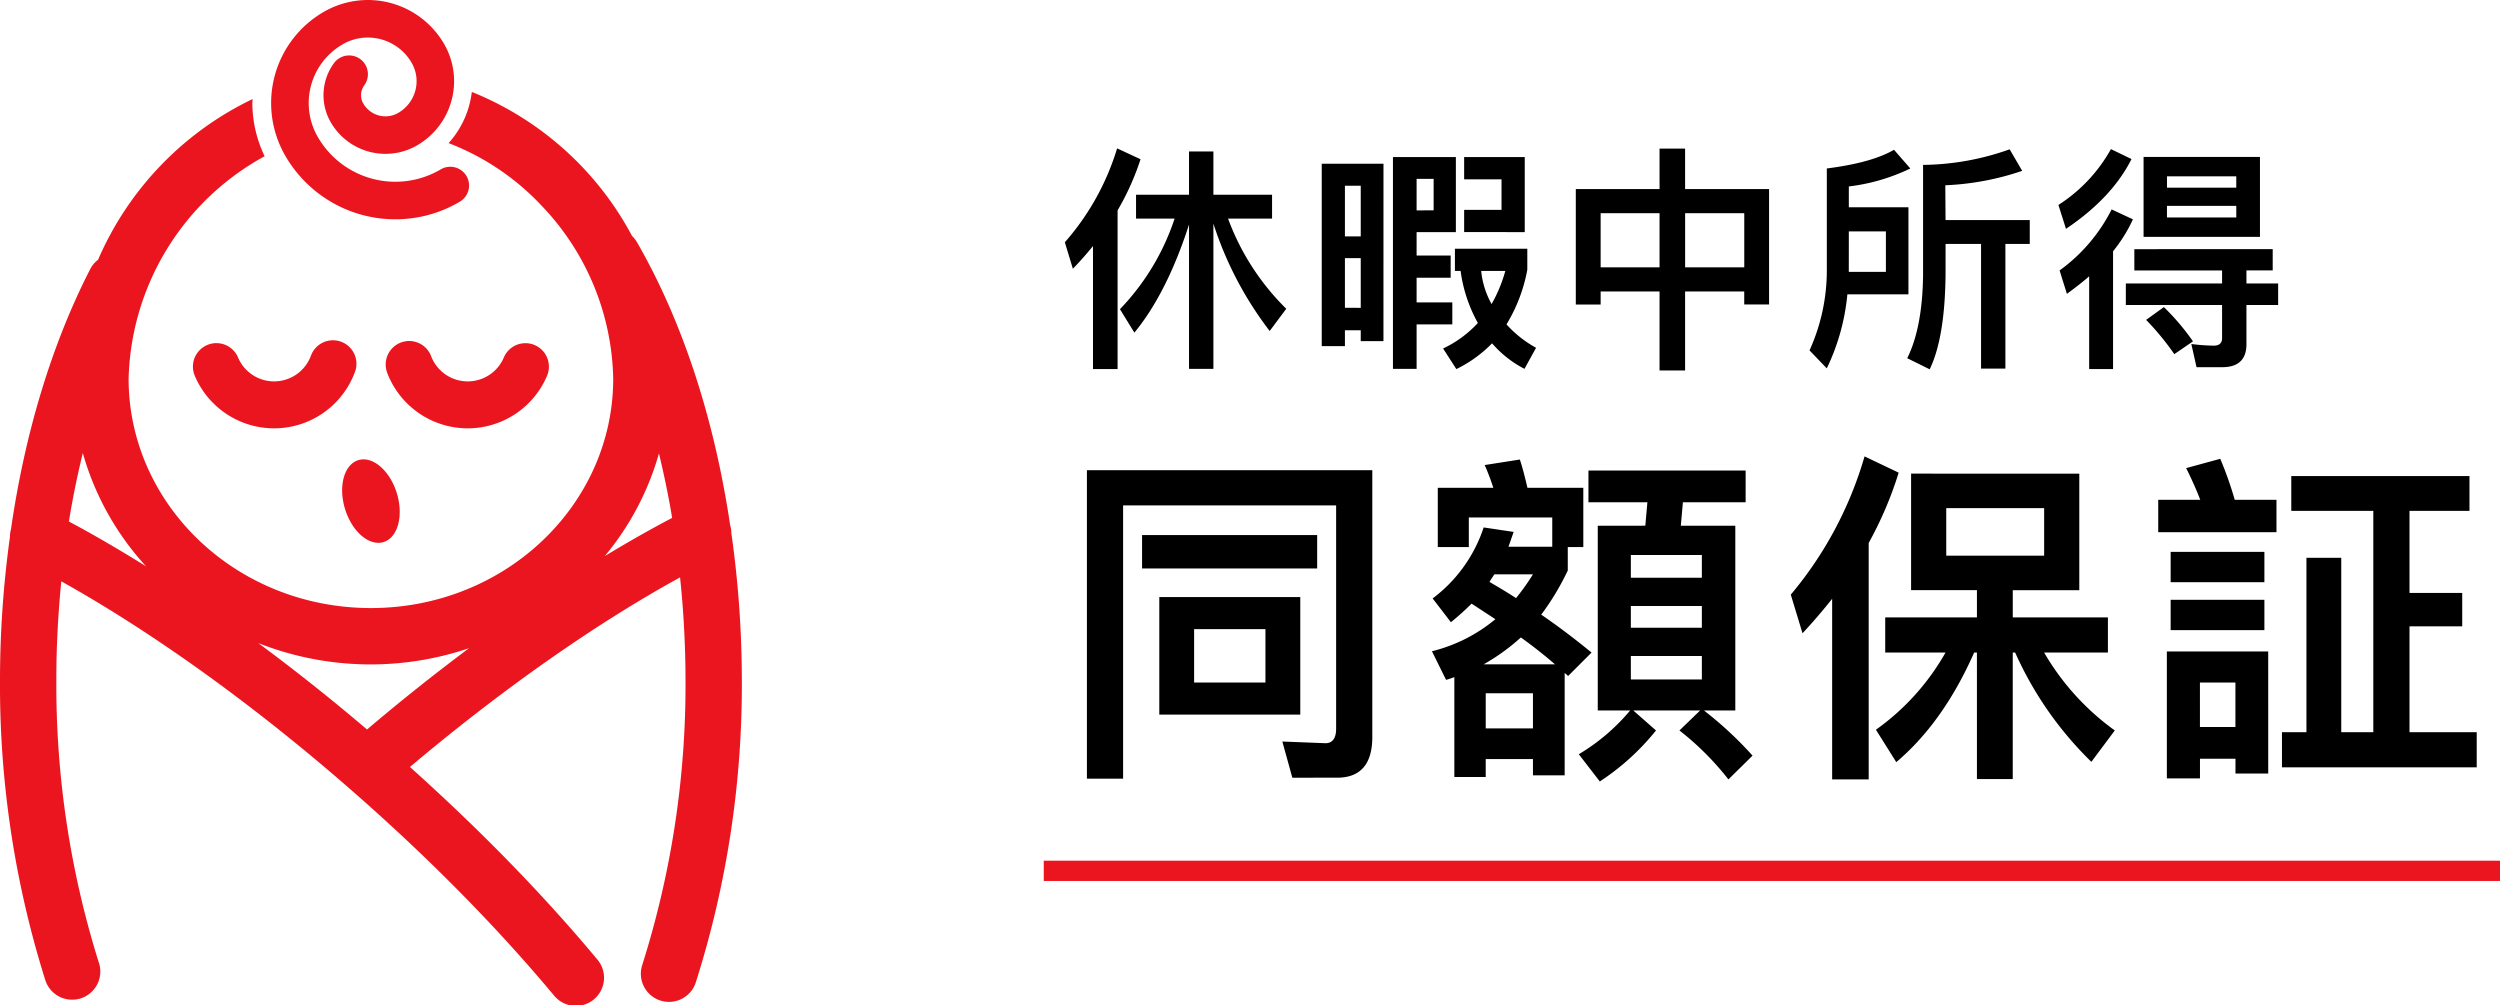
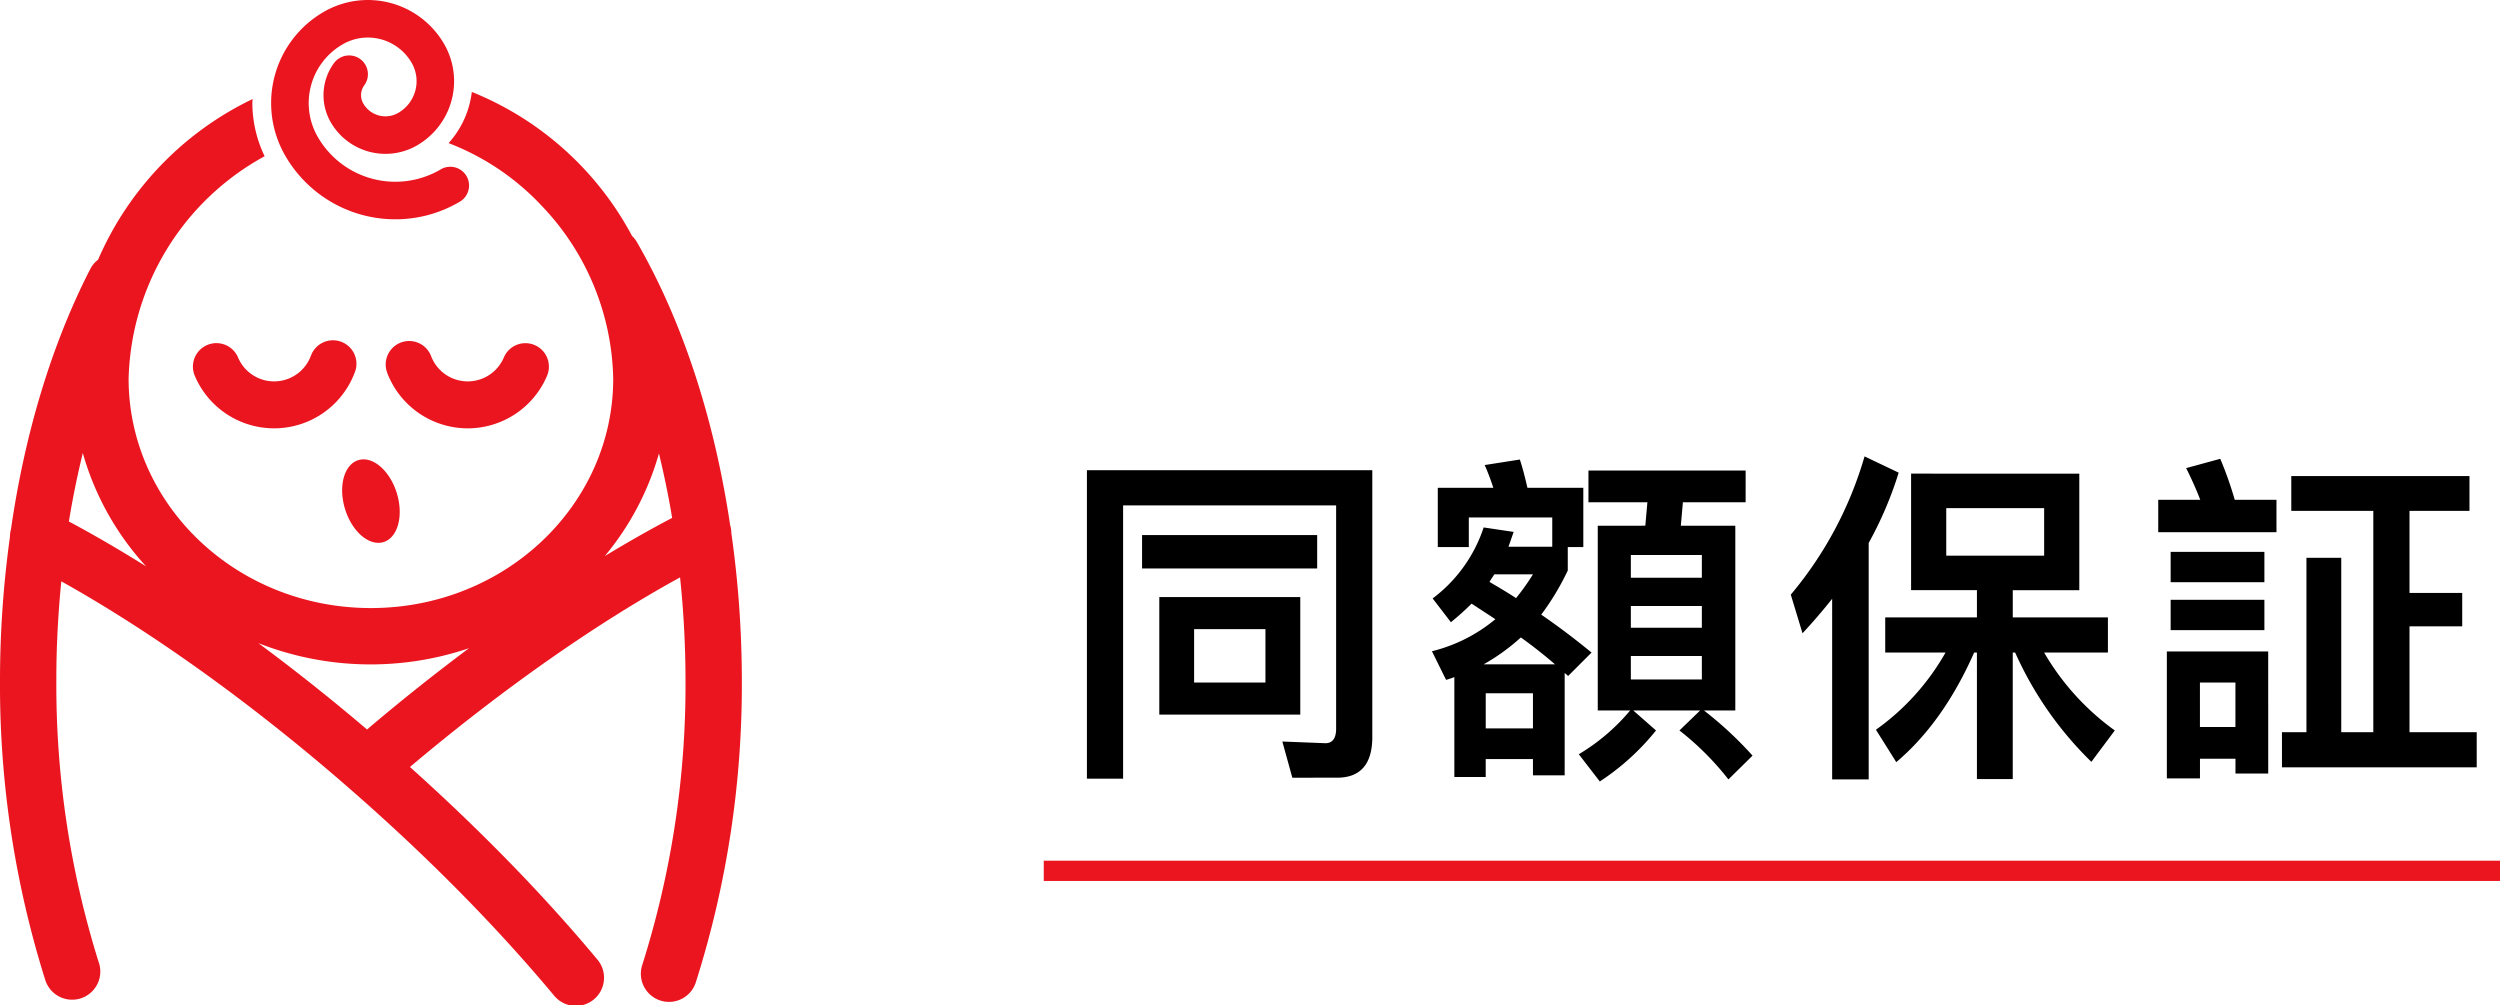
<svg xmlns="http://www.w3.org/2000/svg" width="369.889" height="148.739" viewBox="0 0 369.889 148.739">
  <g transform="translate(-785.601 -1559.936)">
    <g transform="translate(-8.49 -1018.389)">
      <path d="M41.412,5.151c3.468,0,5.2-2.04,5.2-6.018V-40.341H4.386V5.3H9.741V-35.139H41.259V-2.091c0,1.428-.561,2.142-1.581,2.142L33.3-.2l1.479,5.355Zm-28.866-35.9v4.947H38.454v-4.947Zm2.55,9.18V-4.182H35.955V-21.573ZM30.8-8.925H20.247v-7.9H30.8ZM61.3-20.6l3.519,2.3a23.362,23.362,0,0,1-9.384,4.743l2.091,4.233a11.476,11.476,0,0,0,1.224-.408V5.049h4.641V2.4H70.38v2.4h4.692V-10.353c.1.1.306.255.51.459l3.468-3.468c-2.244-1.836-4.692-3.723-7.446-5.61A38.155,38.155,0,0,0,75.531-25.5v-3.468h2.3V-37.74H69.564c-.357-1.53-.714-2.958-1.122-4.182l-5.2.816a35.976,35.976,0,0,1,1.275,3.366H56.3v8.772h4.59v-4.386H73.236v4.335H66.759l.765-2.193-4.437-.663a21.546,21.546,0,0,1-7.548,10.506l2.7,3.519A39.245,39.245,0,0,0,61.3-20.6Zm7.293,5q2.754,1.989,5.049,3.978H63.087A30.272,30.272,0,0,0,68.6-15.606Zm-.714-5.814c-1.224-.816-2.55-1.581-3.927-2.4.2-.357.459-.714.714-1.122H70.38A33.818,33.818,0,0,1,67.881-21.42ZM63.393-2.142v-5.2H70.38v5.2ZM79.968-32.13V-4.794h4.794a29.8,29.8,0,0,1-7.6,6.477l3.111,4.029a35.926,35.926,0,0,0,8.313-7.548L85.221-4.794h9.894l-3.06,2.958A41.953,41.953,0,0,1,99.3,5.406l3.57-3.519a54.618,54.618,0,0,0-7.191-6.681h4.641V-32.13H92.259l.306-3.468h9.282V-40.29H78.591V-35.6h8.721l-.306,3.468ZM95.37-9.384H84.864v-3.468H95.37Zm-10.506-7.65v-3.213H95.37v3.213Zm0-7.4V-27.8H95.37v3.366Zm34.578-17.952A55.966,55.966,0,0,1,108.528-21.93l1.734,5.712c1.53-1.632,3.009-3.366,4.386-5.1V5.406h5.406V-29.58a55.041,55.041,0,0,0,4.437-10.4Zm6.885,2.55v17.238h9.741v4.029H122.5v5.2h8.925a35.325,35.325,0,0,1-10.3,11.424l3.009,4.794c4.59-3.876,8.466-9.282,11.526-16.218h.408V5.355h5.3V-13.362h.357A52.356,52.356,0,0,0,153,2.805l3.468-4.641a37.2,37.2,0,0,1-10.455-11.526h9.435v-5.2H141.372v-4.029h9.843V-39.831Zm19.686,12.138H131.529v-7.038h14.484Zm16.881-8.262v4.794h17.493v-4.794h-6.171a55.3,55.3,0,0,0-2.142-6.069l-5.049,1.377c.765,1.53,1.479,3.111,2.091,4.692Zm1.836,7.7v4.488H178.6v-4.488Zm0,7.089v4.488H178.6v-4.488Zm14.433,7.65H164.169V5.253h4.9V2.346h5.253V4.539h4.845Zm-10.1,11.169V-8.925h5.253v6.579Zm25.653-31.977V-1.581h-4.743V-27.387h-5.151V-1.581H181.2v5.2h28.815v-5.2h-9.945V-17.238h7.8v-4.947h-7.8V-34.323h8.874v-5.151H182.58v5.151Z" transform="translate(950.52 2688.237)" />
      <path d="M80.164,6.388,76.428,1.549l.473-.292A30.413,30.413,0,0,0,83.68-4.294H79.468v-8.779L75.582-9.187l-.01-.01V5.294H69.88V2.9H63.893V5.549H58.252V-9.028c-.2.067-.4.129-.6.18l-.391.1L54.716-13.9l.6-.153a23.052,23.052,0,0,0,8.664-4.213l-2.609-1.7c-.893.874-1.836,1.715-2.81,2.5l-.4.323-3.318-4.32.392-.305a21.993,21.993,0,0,0,5.841-6.7H55.8V-38.24h8.014c-.372-1.077-.7-1.915-1.034-2.661l-.269-.6,6.267-.983.134.4c.4,1.187.735,2.534,1.044,3.84h8.131v-2.55h24.256V-35.1H93.023l-.218,2.468h8.012V-4.294H97.1a53.392,53.392,0,0,1,6.144,5.85l.314.355L99.24,6.164,98.9,5.706a41.47,41.47,0,0,0-7.156-7.153L91.3-1.8l2.578-2.492H86.547L89.273-1.9l-.292.372a36.572,36.572,0,0,1-8.427,7.654ZM77.9,1.814l2.486,3.22A35.623,35.623,0,0,0,87.9-1.775L85.013-4.311A30.246,30.246,0,0,1,77.9,1.814ZM92.808-1.868a42.777,42.777,0,0,1,6.542,6.52l2.827-2.787A54.965,54.965,0,0,0,95.4-4.375ZM59.252,4.549h3.641V1.9H70.88v2.4h3.692V-11.128H61.183l1.658-.936a29.911,29.911,0,0,0,5.417-3.912l.3-.273.329.238c1.839,1.328,3.55,2.676,5.084,4.005l.6.52v-.075l.854.854c.028.028.082.074.139.123l2.74-2.74c-2.4-1.949-4.692-3.665-6.984-5.235l-.432-.3.316-.418a37.554,37.554,0,0,0,3.826-6.34v-3.854h2.295V-37.24H69.167l-.09-.386c-.293-1.255-.613-2.566-.979-3.735l-4.142.65c.326.781.655,1.677,1.034,2.814l.219.658H56.8v7.772h3.59v-4.386H73.736v5.335H66.055l.8-2.288-3.424-.512a22,22,0,0,1-7.194,10.035l2.089,2.719c.911-.758,1.792-1.561,2.624-2.393l.287-.287,4.421,2.883-.513.434a23.7,23.7,0,0,1-8.989,4.686l1.636,3.313c.256-.082.515-.179.785-.28l.676-.253Zm37.1-9.843h3.465V-31.63h-8.1l.394-4.468h9.24V-39.79H79.091V-36.1h8.767l-.394,4.468h-7V-5.294ZM64.883-12.128h7.4c-1.138-.944-2.362-1.894-3.653-2.836A30.89,30.89,0,0,1,64.883-12.128Zm7.432-6.961c2.309,1.6,4.62,3.351,7.052,5.341l.1.083V-32.63h7.08l.218-2.468h-8.44v6.63H76.031v3.082l-.049.1A39.134,39.134,0,0,1,72.315-19.089ZM61.394-32.854v3.782a19.93,19.93,0,0,0,1.217-2.956l.13-.4,5.454.815-.732,2.1h5.273v-3.335Zm59.16,38.76h-6.406V-19.9c-1.171,1.428-2.352,2.778-3.521,4.026l-.592.631-2.065-6.8.177-.208a55.61,55.61,0,0,0,10.816-20.27l.167-.559L125.1-40.25l-.128.414a55.8,55.8,0,0,1-4.415,10.385v27.3l.282-.2a34.433,34.433,0,0,0,9.715-10.516H122v-6.2h13.566v-3.029h-9.741V-40.331h25.888v18.238h-9.843v3.029h14.076v6.2h-9.062a34.629,34.629,0,0,0,3.979,5.329,40.247,40.247,0,0,0,5.9,5.3l.4.3-4.107,5.5-.408-.39a52.371,52.371,0,0,1-10.783-15.059V5.855h-6.3v-17.8A43.847,43.847,0,0,1,124.457,3.238l-.44.372-3.463-5.517Zm-5.406-1h4.406V-29.709l.063-.113a54.8,54.8,0,0,0,4.267-9.9l-4.132-1.962a56.515,56.515,0,0,1-10.666,19.865l1.4,4.618c1.256-1.372,2.521-2.86,3.769-4.432l.892-1.123Zm21.42-.051h4.3V-13.862h1.177l.134.291A52.277,52.277,0,0,0,152.939,2.051l2.829-3.786a40.987,40.987,0,0,1-5.644-5.127,35.472,35.472,0,0,1-4.546-6.253l-.426-.748h9.8v-4.2H140.872v-5.029h9.843V-39.331H126.827v16.238h9.741v5.029H123v4.2h9.29l-.432.75A37.744,37.744,0,0,1,127.2-6.665a35.144,35.144,0,0,1-5.4,4.859l2.45,3.9A44.19,44.19,0,0,0,135.2-13.564l.132-.3h1.234ZM10.241,5.8H3.886V-40.841H47.114V-.867A7.24,7.24,0,0,1,45.692,3.96a5.361,5.361,0,0,1-4.28,1.691H34.4L32.639-.731l7.049.282c.3,0,1.071-.018,1.071-1.642V-34.639H10.241Zm-5.355-1H9.241V-35.639H41.759V-2.091C41.759.294,40.3.551,39.678.551h-.02L33.967.323l1.2,4.328h6.249c3.164,0,4.7-1.8,4.7-5.518V-39.841H4.886Zm164.679.949h-5.9V-14.015h15.994V5.039h-5.845V2.846h-4.253Zm-4.9-1h3.9V1.846h6.253V4.039h3.845V-13.015H164.669Zm45.849-.632H180.7v-6.2h3.621V-27.887h6.151V-2.081h3.743V-33.823H182.08v-6.151h27.367v6.151h-8.874v11.138h7.8v5.947h-7.8V-2.081h9.945Zm-28.815-1h27.815v-4.2h-9.945V-17.738h7.8v-3.947h-7.8V-34.823h8.874v-4.151H183.08v4.151h12.138V-1.081h-5.743V-26.887h-4.151V-1.081H181.7ZM70.88-1.642H62.893v-6.2H70.88Zm-6.987-1H69.88v-4.2H63.893Zm110.925.8h-6.253V-9.425h6.253Zm-5.253-1h4.253V-8.425h-4.253ZM36.455-3.682H14.6V-22.073H36.455Zm-20.859-1H35.455V-21.073H15.6ZM31.3-8.425H19.747V-17.33H31.3Zm-10.557-1H30.3V-16.33H20.747Zm75.123.541H84.364v-4.468H95.87Zm-10.506-1H94.87v-2.468H85.364ZM179.1-16.177H164.23v-5.488H179.1Zm-13.872-1H178.1v-3.488H165.23Zm-69.36.643H84.364v-4.213H95.87Zm-10.506-1H94.87v-2.213H85.364ZM67.981-20.752,67.6-21c-1.019-.679-2.1-1.32-3.254-2l-.65-.384-.423-.251.244-.427c.131-.229.276-.45.43-.684.1-.147.2-.3.294-.455l.147-.235h6.891l-.478.765A34.257,34.257,0,0,1,68.268-21.1Zm-3.334-3.236.211.124c1.021.6,1.991,1.175,2.919,1.777.572-.723,1.131-1.5,1.69-2.352H64.942l-.157.239Zm114.455.722H164.23v-5.488H179.1Zm-13.872-1H178.1v-3.488H165.23Zm-69.36.337H84.364v-4.366H95.87Zm-10.506-1H94.87v-2.366H85.364Zm-46.41-.377H12.046v-5.947H38.954Zm-25.908-1H37.954v-3.947H13.046Zm133.467-.887H131.029v-8.038h15.484Zm-14.484-1h13.484v-6.038H132.029Zm48.858-2.468H162.394v-5.794h5.986c-.519-1.279-1.123-2.61-1.8-3.968l-.273-.545,6.064-1.654.167.409a57.827,57.827,0,0,1,2.057,5.758h6.293Zm-17.493-1h16.493v-3.794h-6.051l-.1-.366a53.318,53.318,0,0,0-1.957-5.6l-4.036,1.1c.7,1.439,1.32,2.845,1.84,4.189l.263.681h-6.452Z" transform="translate(950.52 2688.237)" fill="rgba(0,0,0,0)" />
-       <path d="M5.285-14.49V3.71h3.64V-19.775a38.466,38.466,0,0,0,3.395-7.56l-3.465-1.61A37.534,37.534,0,0,1,1.12-15.05l1.19,3.92C3.36-12.215,4.34-13.335,5.285-14.49Zm6.37-7.595v3.535H17.36a35.276,35.276,0,0,1-8.085,13.4L11.41-1.68c3.22-3.92,5.915-9.275,8.085-15.995V3.675H23.1v-21.49a52.258,52.258,0,0,0,8.33,15.89l2.45-3.29A36.264,36.264,0,0,1,25.27-18.55h6.51v-3.535H23.1V-28.49H19.495v6.405Zm36.61-4.585H39.13V.315h3.43V-2.03H44.9V-.42h3.36ZM42.56-5.355V-12.7H44.9v7.35Zm0-10.57v-7.49H44.9v7.49ZM53.165-9.8h5.04v-3.29h-5.04v-3.465h5.81v-11.1h-9.31V3.675h3.5V-2.9H58.45V-6.16H53.165Zm16-6.755v-11.1H60.2v3.29h5.53v4.515H60.2v3.29ZM58.835-14.1v3.29h.84a21.728,21.728,0,0,0,2.555,7.7A16.63,16.63,0,0,1,57.085.665l1.96,3.045A18.742,18.742,0,0,0,64.33-.105a15.946,15.946,0,0,0,4.795,3.78L70.84.56A16.66,16.66,0,0,1,66.465-2.9a23.887,23.887,0,0,0,3.08-8.085V-14.1Zm3.885,3.29h3.57a21.2,21.2,0,0,1-2.03,4.9A12.584,12.584,0,0,1,62.72-10.815Zm-9.555-8.96V-24.43h2.52v4.655ZM89.11-28.91v5.985H76.72v17.08h3.675V-7.77H89.11V3.92h3.78V-7.77h8.75v1.925h3.675v-17.08H92.89V-28.91ZM80.395-11.34v-8.015H89.11v8.015Zm12.5,0v-8.015h8.75v8.015Zm33.04,3.99V-20.23h-8.82v-3.08a28.788,28.788,0,0,0,9.1-2.66l-2.415-2.765c-2.24,1.3-5.53,2.2-9.94,2.765v14.91A28.639,28.639,0,0,1,111.3.945l2.555,2.66A32.091,32.091,0,0,0,116.9-7.35Zm-8.82-9.31H122.6v5.985H117.11Zm14.315,1.855h5.25V3.64h3.6V-14.805h3.605V-18.34h-12.46l-.035-5.145a40.31,40.31,0,0,0,11.375-2.135l-1.855-3.185A39.154,39.154,0,0,1,128.1-26.5V-10.15c-.07,5.25-.875,9.31-2.345,12.25l3.325,1.645c1.5-3.115,2.275-7.735,2.345-13.895Zm21.245,4.8V3.71h3.535V-13.72a22.166,22.166,0,0,0,2.94-4.725l-3.15-1.47a25,25,0,0,1-7.7,9.03L149.38-7.42C150.535-8.26,151.62-9.1,152.67-10.01Zm3.22-18.83a23.145,23.145,0,0,1-7.77,8.26l1.12,3.535c4.585-3.08,7.8-6.545,9.695-10.325Zm4.83,1.155v11.83h17.22v-11.83Zm13.72,8.96H164.185V-20.44H174.44Zm-10.255-4.41v-1.68H174.44v1.68Zm-4.83,9.1v3.15H172.34V-8.96H158.1v3.185H172.34V-.84c0,.7-.42,1.085-1.225,1.085A28.64,28.64,0,0,1,167.79,0l.77,3.43h3.815c2.38,0,3.57-1.155,3.57-3.395v-5.81h4.69V-8.96h-4.69v-1.925h3.885v-3.15ZM163.73-5.46,161.1-3.57A38.822,38.822,0,0,1,165.27,1.5l2.765-1.89A34.676,34.676,0,0,0,163.73-5.46Z" transform="translate(950.52 2629.222)" />
      <path d="M8.55-29.638,12.931-27.6l-.134.42a39.045,39.045,0,0,1-3.371,7.542v13.63A35.012,35.012,0,0,0,16.644-18.05H11.155v-4.535h7.84V-28.99H23.6v6.405h8.68v4.535H26A35.736,35.736,0,0,0,34.229-5.574l.314.306L31.448-1.112l-.405-.5a41.988,41.988,0,0,1-4.575-7.045A63.05,63.05,0,0,1,23.6-15.015V4.175H18.995V-14.689A45.921,45.921,0,0,1,11.8-1.363l-.445.541L9.425-3.948V4.21H4.785V-13.113c-.713.833-1.412,1.6-2.116,2.33l-.591.611-1.518-5,.187-.209A37.193,37.193,0,0,0,8.378-29.1Zm3.157,2.57-2.55-1.185A38.086,38.086,0,0,1,1.68-14.928L2.539-12.1c.776-.832,1.553-1.725,2.359-2.71l.887-1.084V3.21h2.64V-19.909l.067-.116A38.4,38.4,0,0,0,11.707-27.069ZM22.6-27.99H19.995v6.405h-7.84v2.535H18.07l-.24.669A36.221,36.221,0,0,1,9.907-5.072l1.556,2.525a49.62,49.62,0,0,0,7.556-15.282l.976.154V3.175H22.6v-20.99l.972-.165A53.168,53.168,0,0,0,31.416-2.743l1.8-2.421A37.028,37.028,0,0,1,24.8-18.372l-.257-.678H31.28v-2.535H22.6ZM155.675-29.5l3.934,1.9-.227.453a28.258,28.258,0,0,1-9.863,10.516l-.554.372-1.435-4.529.312-.209a22.729,22.729,0,0,0,7.607-8.08Zm2.58,2.356-2.155-1.04a23.766,23.766,0,0,1-7.391,7.808l.8,2.538A27.236,27.236,0,0,0,158.255-27.143Zm-17.128-2.283,2.375,4.078-.571.2a40.754,40.754,0,0,1-11.037,2.136l.028,4.172h12.463v4.535H140.78V4.14h-4.6V-14.305h-4.25v4.161c-.072,6.305-.855,10.92-2.395,14.107l-.22.454-4.227-2.091.225-.449c1.453-2.906,2.224-6.954,2.292-12.03V-26.978l.483-.017a38.848,38.848,0,0,0,12.646-2.276Zm.9,3.53-1.334-2.291A39.942,39.942,0,0,1,128.6-26.014v15.871c-.066,4.975-.8,9.013-2.181,12.014l2.421,1.2c1.318-3.01,2.019-7.454,2.084-13.222v-5.151h6.25V3.14h2.6V-15.305h3.605V-17.84H130.928l-.042-6.12.478-.024A40.4,40.4,0,0,0,142.025-25.9ZM88.61-29.41h4.78v5.985h12.425v18.08H101.14V-7.27H93.39V4.42H88.61V-7.27H80.9v1.925H76.22v-18.08H88.61Zm3.78,1H89.61v5.985H77.22v16.08H79.9V-8.27H89.61V3.42h2.78V-8.27h9.75v1.925h2.675v-16.08H92.39Zm31.511-.964,3.109,3.559-.573.291a28.922,28.922,0,0,1-8.826,2.648v2.146h8.82V-6.85h-9.084A32.482,32.482,0,0,1,114.3,3.829l-.317.634L110.7,1.041l.15-.313a28.165,28.165,0,0,0,2.506-11.792V-26.411l.437-.055c4.38-.556,7.57-1.44,9.753-2.7Zm1.5,3.241L123.685-28.1a27.985,27.985,0,0,1-9.33,2.57v14.479A29.407,29.407,0,0,1,111.9.846l1.819,1.893A32.357,32.357,0,0,0,116.4-7.4l.049-.446h8.978V-19.73h-8.82v-4.016l.432-.059A29.07,29.07,0,0,0,125.4-26.133Zm34.816-2.052h18.22v12.83H160.22Zm17.22,1H161.22v10.83h16.22ZM49.165-28.15h10.31v12.1h-5.81v2.465h4.67v-1.015h11.71v3.665l-.01.049A24.849,24.849,0,0,1,67.092-2.97,15.854,15.854,0,0,0,71.072.117l.452.237-2.2,3.989-.433-.224a16.343,16.343,0,0,1-4.586-3.5A19.261,19.261,0,0,1,59.262,4.16l-.4.192L56.359.46l.509-.246A16.323,16.323,0,0,0,61.62-3.193a22.019,22.019,0,0,1-2.379-7.122h-.536V-9.3h-5.04v2.64H58.95v4.255H53.665v6.58h-4.5Zm9.31,1h-8.31V3.175h2.5v-6.58H57.95V-5.66H52.665V-10.3h5.04v-2.29h-5.04v-4.465h5.81Zm10.57,13.545h-9.71v2.29h.779l.057.435a21.1,21.1,0,0,0,2.5,7.524l.172.313-.24.264A17.029,17.029,0,0,1,57.807.863l1.416,2.2A18.359,18.359,0,0,0,63.972-.454l.38-.389.356.412A15.33,15.33,0,0,0,68.926,3L70.161.757A17.716,17.716,0,0,1,66.1-2.564l-.263-.282.205-.326a23.5,23.5,0,0,0,3-7.868ZM59.7-28.15h9.96v12.1H59.7v-4.29h5.53V-23.86H59.7Zm8.96,1H60.7v2.29h5.53v5.515H60.7v2.29h7.96Zm-30.03-.02H48.765V.08H44.4V-1.53H43.06V.815H38.63Zm9.135,1H39.63V-.185h2.43V-2.53H45.4V-.92h2.36Zm115.92.855H174.94v2.68H163.685Zm10.255,1h-9.255v.68h9.255ZM52.665-24.93h3.52v5.655h-3.52Zm2.52,1h-1.52v3.655h1.52Zm-13.125.015H45.4v8.49H42.06Zm2.345,1H43.06v6.49H44.4Zm119.28,1.975H174.94v2.715H163.685Zm10.255,1h-9.255v.715h9.255Zm-18.178-.636,4.045,1.888-.207.451a22.745,22.745,0,0,1-2.895,4.693V4.21H152.17V-8.934c-.748.614-1.56,1.238-2.5,1.919l-.563.41-1.4-4.467.284-.212a24.636,24.636,0,0,0,7.55-8.849Zm2.716,2.371-2.255-1.052a25.658,25.658,0,0,1-7.346,8.558l.771,2.461c1.018-.756,1.885-1.449,2.695-2.15l.827-.717V3.21h2.535V-13.9l.111-.138A21.843,21.843,0,0,0,158.478-18.2ZM79.9-19.855H89.61v9.015H79.9Zm8.715,1H80.9v7.015H88.61Zm3.78-1h9.75v9.015H92.39Zm8.75,1H93.39v7.015h7.75Zm15.47,1.7h6.5v6.985h-6.5Zm5.5,1h-4.5v4.985h4.5Zm36.75,1.625H180.33v4.15h-3.885v.925h4.69v4.185h-4.69V.035a3.84,3.84,0,0,1-1.047,2.9,4.228,4.228,0,0,1-3.023,1H168.16L167.421.64,165.132,2.2l-.28-.425a38.193,38.193,0,0,0-4.111-5.007l-.392-.415,2.268-1.633H157.6V-9.46H171.84v-.925H158.855Zm20.475,1H159.855v2.15H172.84V-8.46H158.6v2.185H172.84V-.84A1.524,1.524,0,0,1,171.115.745a25.519,25.519,0,0,1-2.683-.169l.529,2.354h3.415c2.094,0,3.07-.92,3.07-2.895v-6.31h4.69V-8.46h-4.69v-2.925h3.885Zm-7.49,8.26h-7.225a33.451,33.451,0,0,1,3.836,4.613l.168.252a24.173,24.173,0,0,0,2.5.155c.669,0,.725-.3.725-.585ZM167.308-.56A34.985,34.985,0,0,0,163.676-4.8L161.859-3.5A39.651,39.651,0,0,1,165.4.809L167.186-.41l-.038-.169ZM42.06-13.205H45.4v8.35H42.06Zm2.345,1H43.06v6.35H44.4Zm17.754.89h4.787l-.174.632a21.683,21.683,0,0,1-2.078,5.016l-.434.76-.434-.76a13.073,13.073,0,0,1-1.6-5.091Zm3.465,1H63.291a12.2,12.2,0,0,0,.979,3.331A20.711,20.711,0,0,0,65.624-10.315Z" transform="translate(950.52 2629.222)" fill="rgba(0,0,0,0)" />
      <path d="M-1171.54,2091.5H-1387v-3h215.46Z" transform="translate(2335.52 617.168)" fill="#eb151f" />
    </g>
    <path d="M56.748,80.2c2.113-.65,2.992-3.89,1.962-7.239s-3.578-5.532-5.694-4.881-2.991,3.89-1.962,7.237,3.578,5.532,5.693,4.882M40.559,56.427a5.789,5.789,0,0,1-5.339-3.54,3.474,3.474,0,1,0-6.4,2.711,12.745,12.745,0,0,0,23.648-.437A3.473,3.473,0,1,0,45.977,52.7V52.69a5.8,5.8,0,0,1-5.418,3.737M69.2,63.374A12.753,12.753,0,0,0,80.94,55.6a3.472,3.472,0,1,0-6.395-2.708,5.8,5.8,0,0,1-10.76-.2,3.472,3.472,0,1,0-6.491,2.468h-.006A12.754,12.754,0,0,0,69.2,63.374m-10.7-30.928a18.7,18.7,0,0,0,9.43-2.546,2.777,2.777,0,1,0-2.787-4.8A13.246,13.246,0,0,1,47.04,20.3,10.03,10.03,0,0,1,50.678,6.571a7.388,7.388,0,0,1,3.745-1.015A7.488,7.488,0,0,1,60.9,9.279,5.422,5.422,0,0,1,58.925,16.7a3.739,3.739,0,0,1-1.889.51,3.784,3.784,0,0,1-3.28-1.885,2.445,2.445,0,0,1-.336-1.239,2.47,2.47,0,0,1,.471-1.457,2.777,2.777,0,0,0-4.469-3.3,8.026,8.026,0,0,0-.471,8.785A9.348,9.348,0,0,0,61.723,21.5,10.985,10.985,0,0,0,65.7,6.487,13.029,13.029,0,0,0,47.886,1.766a15.574,15.574,0,0,0-5.651,21.321,18.785,18.785,0,0,0,16.271,9.358m49.7,46.444a4.114,4.114,0,0,0-.176-1.188c-2.383-16-7.16-30.4-13.821-41.924a4.133,4.133,0,0,0-.693-.867A46.575,46.575,0,0,0,69.808,13.6a13.679,13.679,0,0,1-3.435,7.572,37.107,37.107,0,0,1,13.774,9.274,38.024,38.024,0,0,1,10.582,25.64C90.7,74.627,74.837,89.954,54.878,89.965c-19.958-.011-35.816-15.338-35.85-33.88a38.6,38.6,0,0,1,20.127-32.97,18.3,18.3,0,0,1-1.819-7.854c0-.2.032-.4.039-.608A47.054,47.054,0,0,0,14.51,38.426a4.117,4.117,0,0,0-1.156,1.38c-5.609,10.929-9.644,24.07-11.731,38.5A4.1,4.1,0,0,0,1.475,79.4,155.223,155.223,0,0,0,0,100.484H0v.011H0v.045a145.371,145.371,0,0,0,6.685,44.415,4.169,4.169,0,1,0,7.933-2.563h-.006A137.224,137.224,0,0,1,8.336,100.6c0-.053,0-.1,0-.137,0-4.936.273-9.753.733-14.453,12.921,7.206,27.712,17.656,42.41,30.454,7.131,6.2,13.715,12.492,19.629,18.682,3.912,4.1,7.53,8.148,10.819,12.092a4.168,4.168,0,1,0,6.4-5.336c-3.412-4.1-7.16-8.288-11.2-12.514-5.049-5.279-10.577-10.62-16.474-15.911C74.6,101.715,88.47,92.09,100.619,85.425a147.235,147.235,0,0,1,.806,15.055,137.293,137.293,0,0,1-6.392,42.265,4.166,4.166,0,1,0,7.919,2.59,145.364,145.364,0,0,0,6.807-44.855,155.487,155.487,0,0,0-1.55-21.591M10.192,77.163c.564-3.48,1.262-6.857,2.06-10.134A41.413,41.413,0,0,0,21.62,83.8c-3.915-2.444-7.742-4.678-11.427-6.642m44.113,30.774c-5.39-4.588-10.772-8.846-16.075-12.777A45.358,45.358,0,0,0,69.4,95.9c-4.989,3.73-10.038,7.728-15.1,12.036M89.481,82.276A41.269,41.269,0,0,0,97.494,67.09c.749,3.089,1.411,6.266,1.955,9.534-3.222,1.688-6.559,3.586-9.968,5.651" transform="translate(785.601 1559.937)" fill="#eb151f" />
  </g>
</svg>